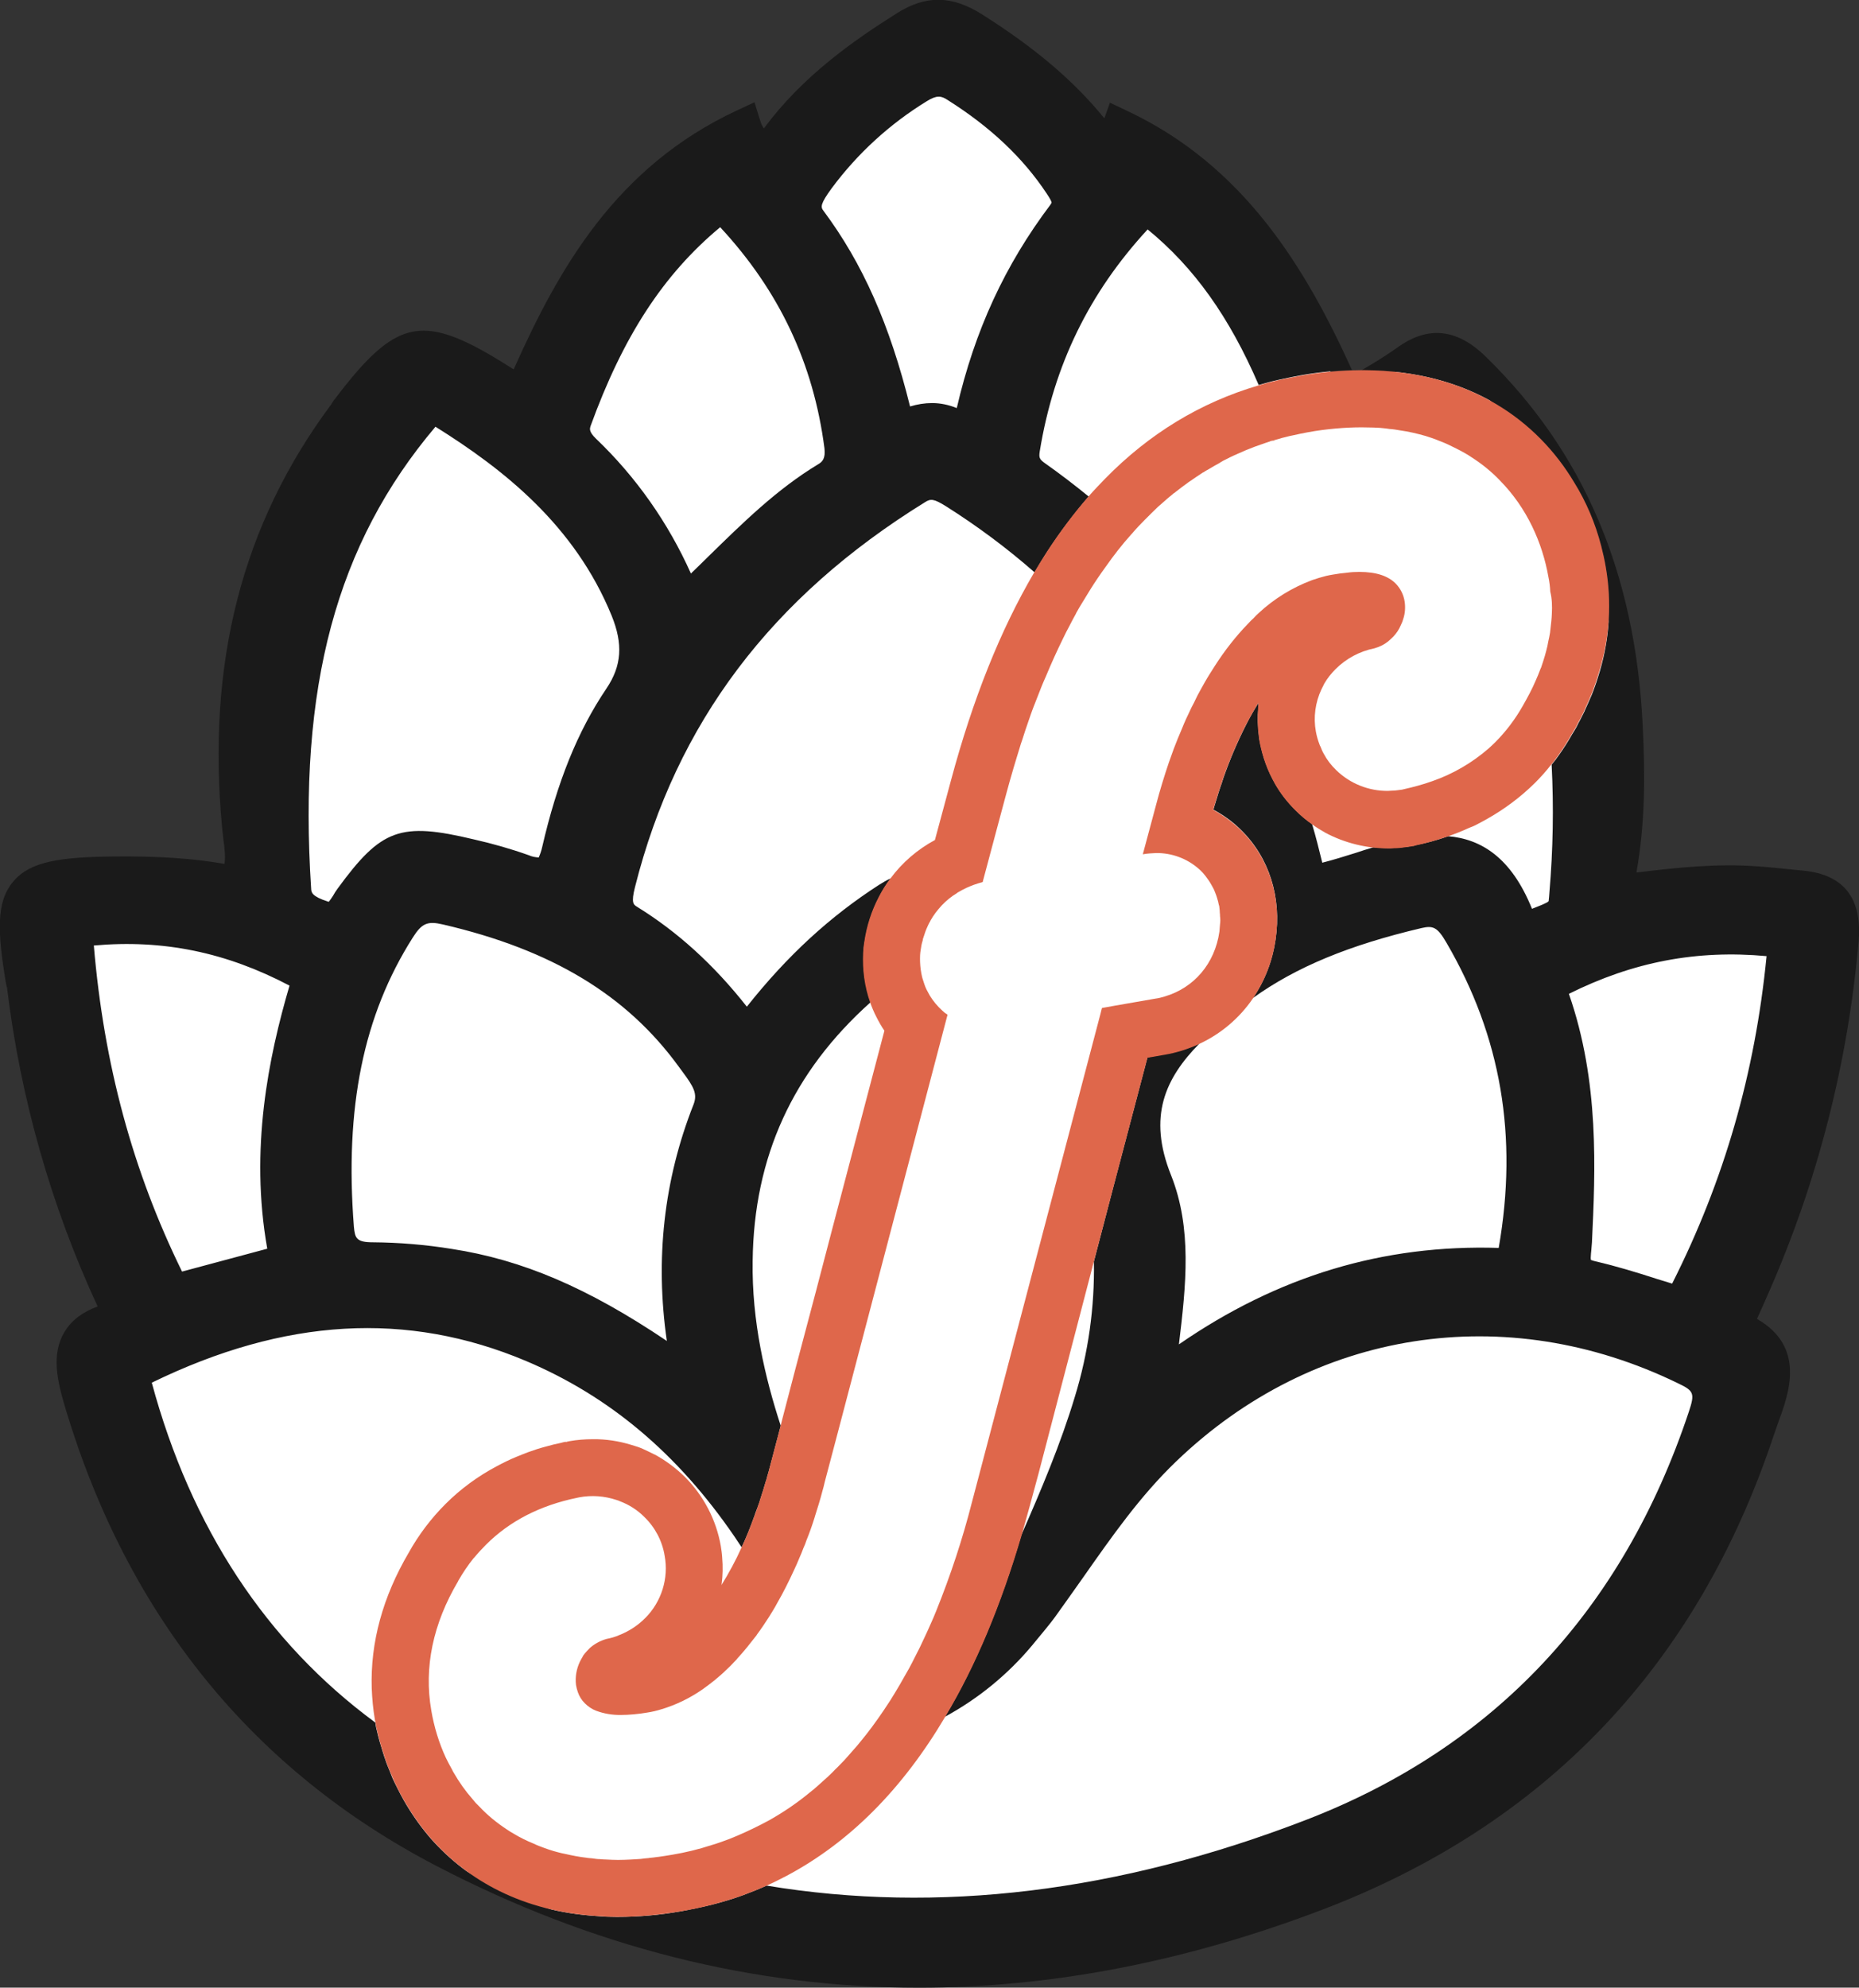
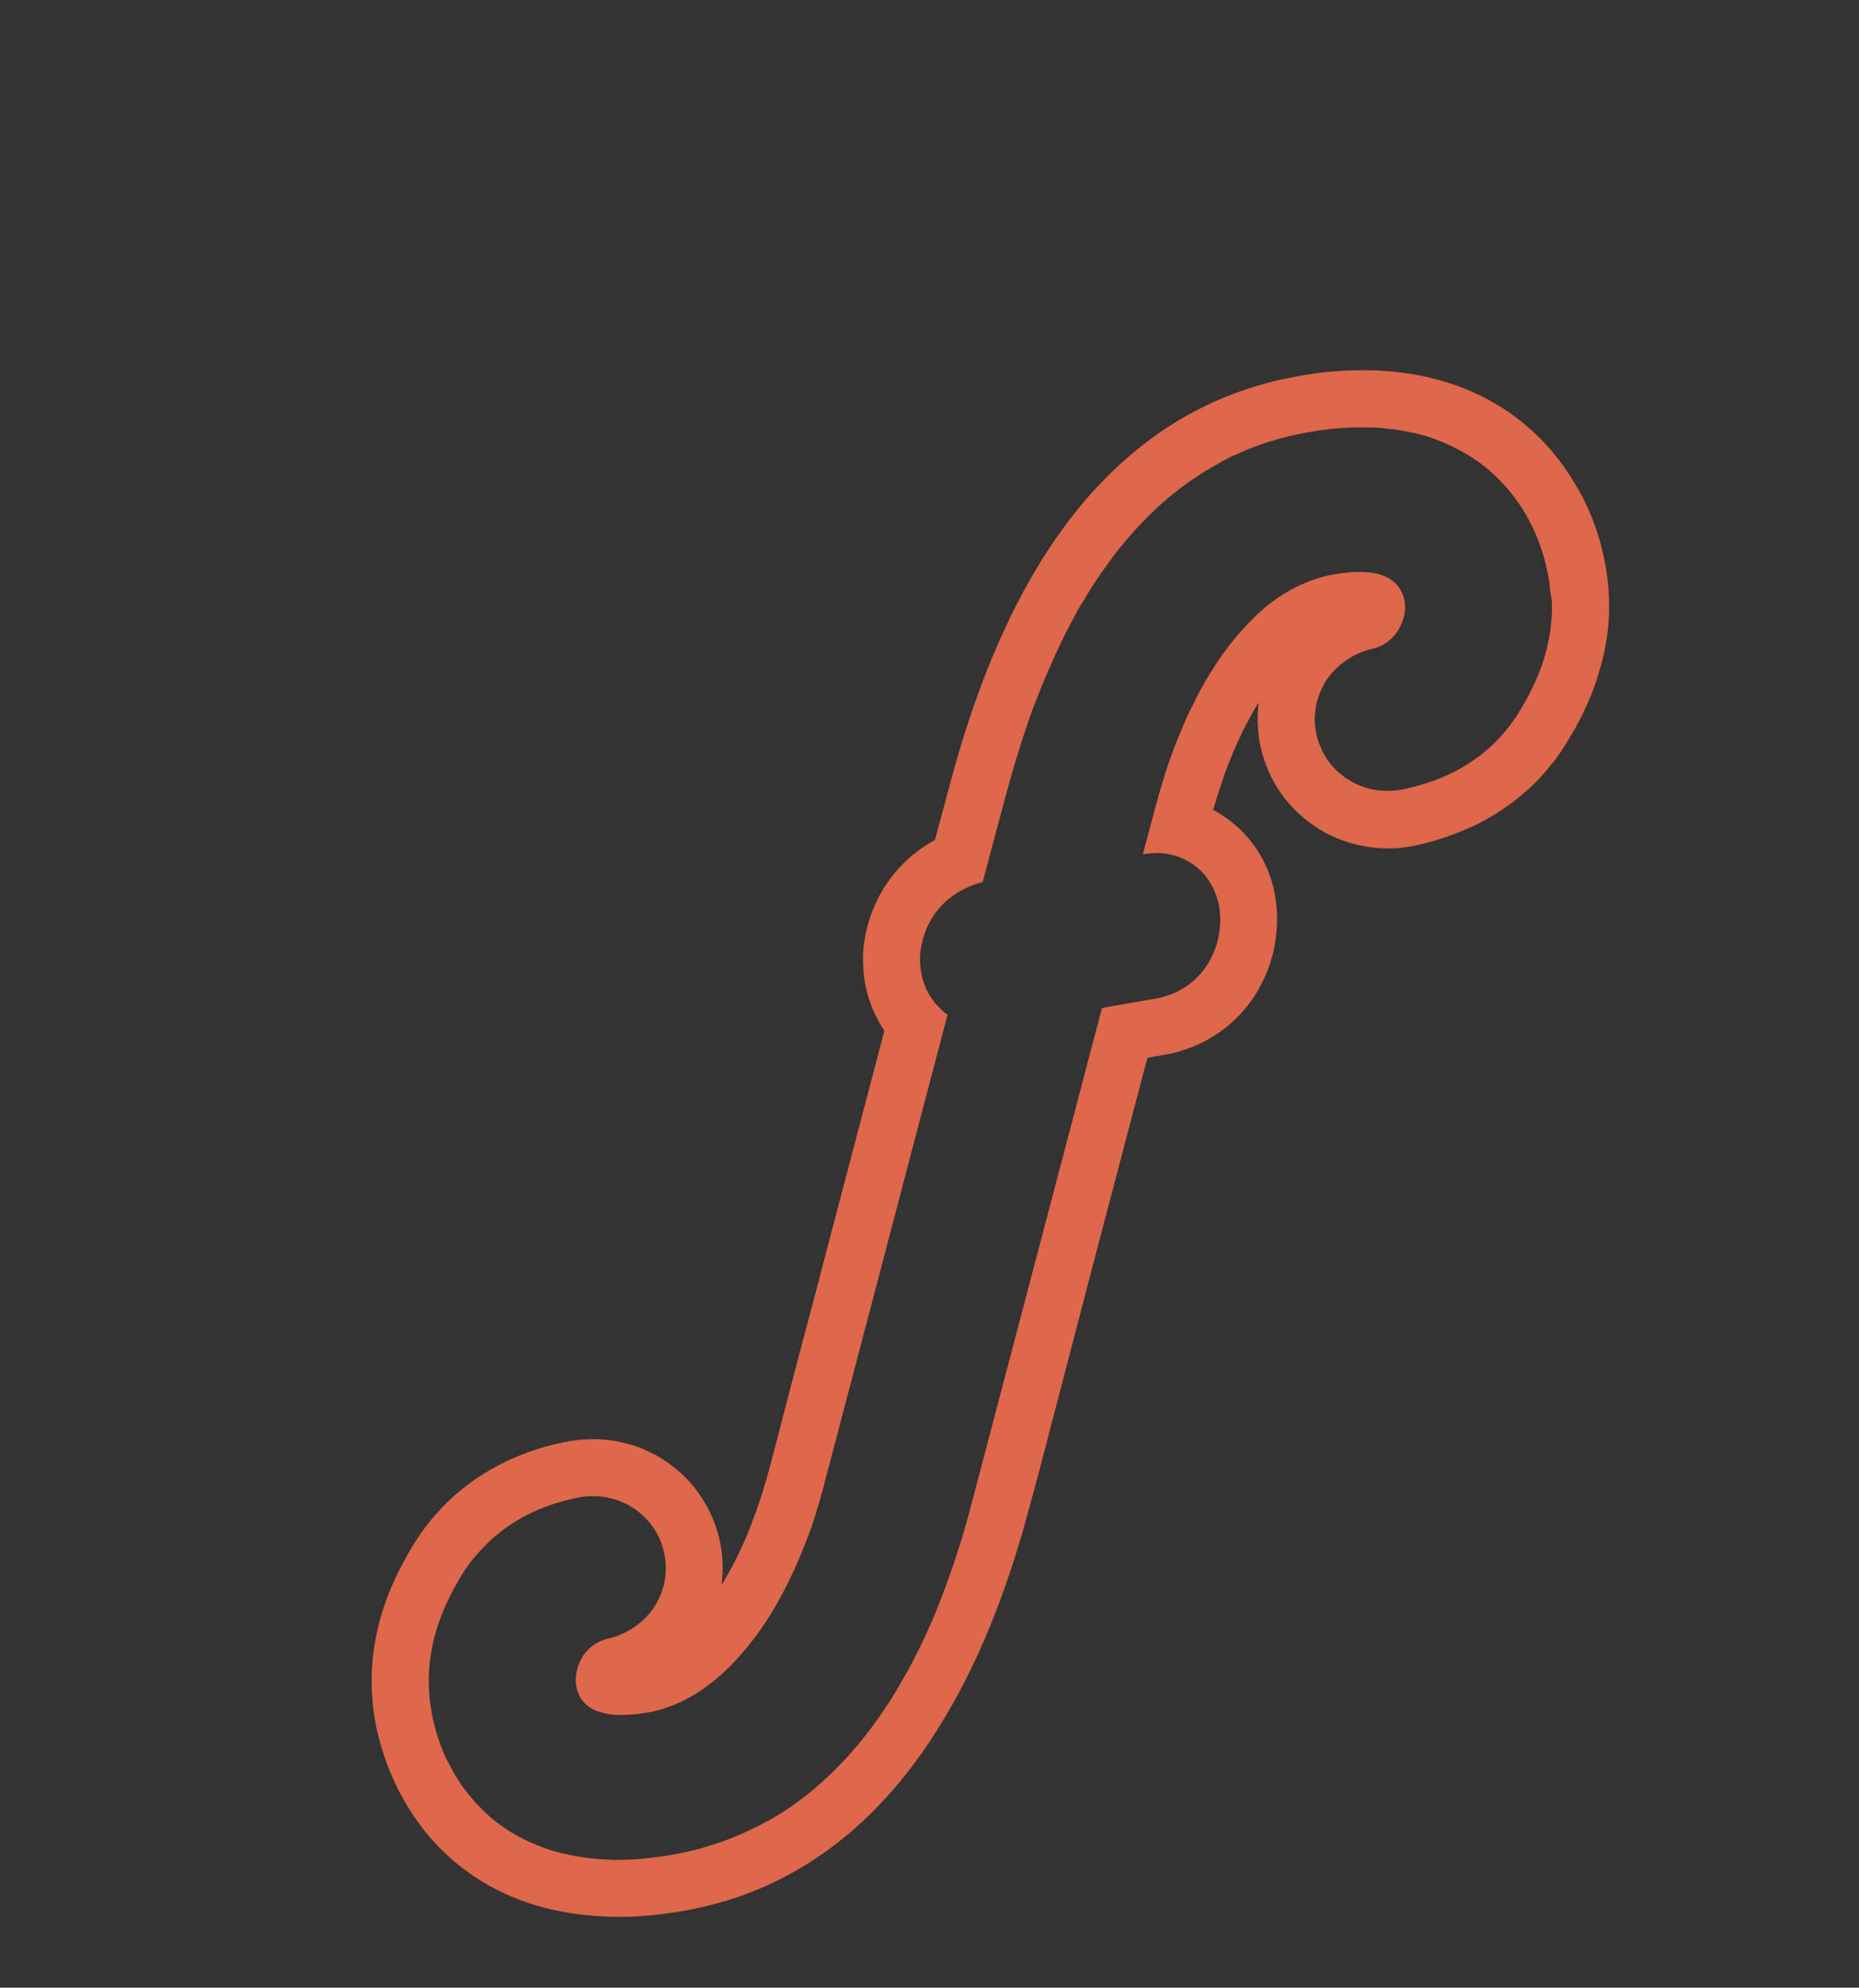
<svg xmlns="http://www.w3.org/2000/svg" version="1.1" x="0px" y="0px" viewBox="0 0 927.2 991.2" style="enable-background:new 0 0 927.2 991.2;" xml:space="preserve">
  <rect x="0" y="0" width="927.2" height="991.2" fill="#333333" stroke="none" />
  <style type="text/css">
	.st0{fill:#FFFFFF;}
	.st1{fill:#DF674B;}
	.st2{fill:#1A1A1A;}
</style>
  <g id="Layer_2">
-     <path class="st0" d="M779.4,372.1 M669.6,198.4c-23.5-53.5-57.8-105.7-118-130.7l-2.8,7.7c-15.1-18.5-34.1-34.5-59.8-50.7   c-14.6-9.2-27.3-9.4-41.3-0.6c-21.6,13.6-46.3,30.9-65,56.2l-0.1,0.2c-1.7-2.3-3.6-10.1-4.6-12.8c-62.2,25.3-95.1,78.4-117.6,130.4   c-42.1-26.7-55.4-28.1-87.9,15.4c-48.3,62.4-63.1,141-53,225.9c-22.7-3.4-89.4-10-103.1,8.6c-8.4,10-7.7,24.6-3.5,49.8   c7.1,54.4,21.4,107.7,44.7,157.5c-23.1,8.1-22.8,29.5-15.4,50.5c30.5,100.9,91.3,175.7,180.7,222.3   c226.6,123.8,575.6,53.4,654.9-216.3c5.2-14.1,13.6-36.9-10.4-50.6c27.1-58.1,44.1-120.2,49.5-184.1l0.1,0   c2.5-23.4-10.3-34.3-31.5-35c-26-3.4-49.7-2.3-76.9,1.4c14.3-89.8-8.7-192.3-73.5-251.7c-24.8-23.4-38-6.5-60.6,6.5 M384.3,738.3    M674.5,198.2l-4.9,0.1L674.5,198.2z" />
-   </g>
+     </g>
  <g id="Layer_1">
    <path class="st1" d="M634,220.1C634,220,633.9,220.1,634,220.1C633.9,220.1,633.9,220.1,634,220.1c0.7-0.2,1.5-0.4,2.3-0.6   C635.5,219.6,634.7,219.8,634,220.1z" />
-     <path class="st2" d="M338.6,532l1.7,2.3c5.7,7.7,7.7,11.1,5.6,16.5c-14.8,37.5-19.2,77.1-13.3,117.9   c-39.5-26.6-72.2-40.5-107.3-45.9c-13-2.1-26.1-3.2-39.3-3.3c-4.1,0-6.3-0.5-7.6-1.7s-1.6-3.1-1.9-6.1   c-4.6-59.5,4.7-105.3,29.4-144.2c4.5-7.1,7.3-8.3,15-6.5C275.2,473.6,312.6,496.2,338.6,532z M414.8,93.9   c12.9-17.4,29-32.1,47.4-43.4c5-3.1,7.2-2.8,10.5-0.6c21.2,13.4,37.5,28.7,49.4,46.7c1.6,2.4,2.4,3.9,2.4,4.5   c-0.2,0.4-0.4,0.7-0.6,1c-22.6,30-37.7,62.5-46.7,101.4c-3.9-1.6-8.1-2.5-12.3-2.5c-3.7,0-7.4,0.6-11,1.7   c-10.1-40.8-23.6-71.3-43.2-97.6C409.2,103.2,409.2,101.6,414.8,93.9z M294.5,212.6c16.2-44.7,36.3-75.7,64.7-99.3   c29.5,31.8,46.5,67.9,52,110.2c0.6,5.3-1.1,6.8-3.1,8c-20.7,12.5-37.5,29.1-55.2,46.4c-2.7,2.7-5.5,5.4-8.3,8.1   c-11.3-25.3-27.4-48.2-47.4-67.3C293.6,215.2,294.2,213.7,294.5,212.6z M217.2,212.8c33.6,21,69.4,48.9,87.9,94.3   c5.7,14.1,5,24.9-2.6,36.2c-14.5,21.5-24.6,46.7-32.1,79.2c-0.4,1.8-1,3.5-1.7,5.1c-1.7-0.1-3.4-0.4-4.9-1.1   c-9-3.2-18.1-5.8-27.4-7.9c-36.8-8.8-46.2-5.3-68,24.5c-0.8,1.1-1.6,2.3-2.3,3.6c-0.6,0.9-1.5,2.3-2.1,3c-0.1,0-0.2-0.1-0.4-0.1   c-8.1-2.6-8.3-4.6-8.4-6.3C148.6,342.6,167.7,271.3,217.2,212.8L217.2,212.8z M46.8,471.5c34.7-3.1,66,3.4,97.6,20   c-10.5,35.8-19.9,81.6-11.1,131.2l-42.5,11.4C66.3,584.2,51.8,530.9,46.8,471.5z M834,640.1l-7.5-2.3c-10.5-3.4-20.4-6.4-30.7-8.8   c-0.8-0.2-1.6-0.4-2.3-0.7c-0.1-0.4-0.1-0.8-0.1-1.2c0-1.1,0.2-2.7,0.3-3.8s0.2-2.5,0.3-3.7c1.7-36,3.8-80.2-11.5-124   c32.1-16,63.8-22,98.6-18.8C875.4,535,860,588.6,834,640.1L834,640.1z M927,469.5c1.9-21.4-7.3-33.3-27.3-35.3l-4.9-0.5   c-6.2-0.6-12.4-1.3-18.6-1.7c-19.7-1.4-38.8,0.5-60,3.1c4.3-24.5,4.4-47.6,3.1-73.8c-3.8-75.8-29.4-135.8-78.2-183.4   c-14.5-14.2-29.1-15.6-44.4-4.4c-5.7,4-11.6,7.7-17.6,11.1h1.4c52.8,0.3,86.4,25.4,104.6,55.9c6,9.8,10.6,20.5,13.5,31.7   c0.9,3.6,1.7,7,2.3,10.5v0.1c3,17.2,2,34.9-2.9,51.7c-0.8,2.6-1.6,5.3-2.6,8c-0.4,1.3-1,2.7-1.5,4c-1.1,2.6-2.3,5.3-3.5,7.9v0.1   c-1.1,2.1-2.1,4.3-3.3,6.4c-0.2,0.5-0.4,0.9-0.7,1.4v0.1c-0.8,1.3-1.5,2.6-2.3,3.8c-2,3.6-4.2,7-6.6,10.4c-1.1,1.6-2.3,3.2-3.6,4.7   c1.1,21.2,0.7,42.5-1.1,63.6c-0.1,1.5-0.2,3-0.4,4.5c-0.8,0.9-4,2.1-8.3,3.8c-10.3-25.6-25.4-34.8-41.8-36.2   c-5.4,1.9-10.9,3.4-16.5,4.5l-0.4,0.2l-1,0.1l-0.4,0.1c-1,0.1-1.9,0.4-2.9,0.4c-1.9,0.3-3.9,0.5-5.8,0.5c-1,0.1-2,0.1-2.9,0.1   c-2.4,0-4.9-0.1-7.3-0.4c-3,0.9-6,1.8-8.9,2.8c-5.5,1.7-11.1,3.5-16.7,4.9c-1.6-6.5-3.2-13-5.1-19.3c-2.9-2-5.5-4.2-8-6.7   c-4-3.9-7.5-8.3-10.3-13.2c-0.9-1.6-1.8-3.3-2.6-5c-1.6-3.4-2.9-7-3.9-10.7c-0.5-1.9-0.9-3.8-1.3-5.7c-0.2-0.9-0.3-1.8-0.4-2.8   c-0.6-4.6-0.7-9.2-0.3-13.8c0-0.9,0.1-1.8,0.2-2.7c-2.1,3.4-4.3,7.1-6.3,11.1c-4.4,8.7-8.2,17.6-11.4,26.8   c-0.2,0.6-0.4,1.3-0.6,1.9c-0.4,1.1-0.8,2.3-1.2,3.5c-0.5,1.6-1.1,3.4-1.6,5.2c-0.2,0.5-0.4,1.1-0.5,1.6c-0.4,1.1-0.7,2.3-1,3.4   h0.1c4.8,2.6,9.3,5.8,13.2,9.6l0.4,0.4c14.2,13.9,20.4,33.8,17.3,54.7c-1.5,10.5-5.3,20.5-11.3,29.2c21.6-15.5,48-26.4,84.1-34.9   c5.7-1.3,7.9-0.6,12.5,7.4c27.2,46.7,35.7,96.5,26,152.1c-57.6-1.8-110.1,14-159.5,48.1c3.6-29.7,6.6-57.8-3.9-84.3   c-11.8-29.4-2.9-48.4,14.2-65.8c-5.5,2.6-11.4,4.4-17.5,5.4l-8.1,1.5l-0.4,0.1l-16.6,63L545.6,629c0.4,22.9-2.8,45.7-9.5,67.5   c-7.1,23.6-16.9,46.7-26.7,69c-10.3,35-22.9,65.2-38.1,90.6c16.6-9,31.4-21.1,43.5-35.6c4.8-5.8,9.3-11.2,11.3-14   c4.6-6.4,9.2-12.9,13.8-19.4c14.8-21.1,28.7-41,46.7-58.3c68.5-65.9,164.4-80.8,250.3-39c8,3.8,8.5,5,5.4,14.3   c-32.9,98.7-97,167.2-190.8,203.4c-93.5,36.1-183.5,47-269.2,32.8c-3.9,1.8-7.8,3.3-11.8,4.8c-4.9,1.8-9.9,3.3-15,4.6   s-10.1,2.3-15.3,3.3c-0.3,0.1-0.6,0.1-1.1,0.2H339c-10.2,1.8-20.5,2.7-30.8,2.7h-0.9c-3.2,0-6.3-0.1-9.3-0.4   c-37.6-2.3-64.8-18-83-38.5c-4.6-5.3-8.7-11-12.3-17c-2.1-3.5-4-7.2-5.8-10.9c-0.8-1.6-1.5-3.1-2.1-4.8s-1.4-3.3-2-5   c-0.1-0.4-0.2-0.6-0.3-0.9c-0.6-1.6-1.1-3.2-1.6-4.8s-1.1-3.6-1.6-5.3s-0.9-3.5-1.3-5.2c-0.4-1.3-0.6-2.7-0.8-4.1   c-54.3-40-91.9-97-111.5-169.5c66.3-32.3,127.4-35.8,186.7-10.8c41.6,17.6,75.6,46.2,103.9,87.5c1.2,1.8,2.4,3.6,3.6,5.4   c2.3-4.8,4.4-10.1,6.4-15.7c0.4-1.3,0.9-2.6,1.4-3.8c0.7-1.8,1.4-3.8,1.9-5.7c0.8-2.4,1.6-5,2.3-7.5c0.2-0.4,0.3-0.8,0.4-1.2   c0.1-0.4,0.2-0.8,0.4-1.2h-0.1c0.5-1.5,0.9-3.1,1.3-4.6l5.5-20.9c-7.8-23.9-14.5-52.2-14-82.3c0.6-51.7,19.9-94.1,58.8-128.9   c-2.7-7.9-3.9-16.3-3.5-24.7l0.1-1.4l0.1-1.4l0.2-1.5l0.2-1.3c1.2-7.7,3.6-15.2,7.1-22.1c1.7-3.3,3.7-6.5,5.9-9.4   c-2,0.9-3.9,2-5.8,3.2c-24.5,15.8-45.7,35.2-66,60.8c-16.7-21.2-34.8-37.5-54.9-49.9c-1.6-1-2.9-1.8-0.9-9.7   c20.6-81.8,68-144.6,144.7-192c2.8-1.8,4.4-1.7,10.5,2.1c15.5,9.8,30.3,20.8,44.1,32.9c2.2-3.6,4.3-7.2,6.6-10.7   c6.2-9.5,13-18.5,20.4-27.1c-7.1-5.8-14.3-11.3-21.8-16.6c-2.8-2-3.1-2.8-2.6-6c7-42.9,24.7-79.1,53.8-110.6   c23.1,18.9,40.7,43.5,55.4,77.6c1.5-0.4,3-0.9,4.6-1.3c3.3-0.9,6.6-1.6,10-2.3c1.8-0.4,3.6-0.7,5.5-1.1c8.7-1.6,17.6-2.5,26.4-2.8   C650.8,132.7,620,82.4,562,55.2l-8.4-4l-2.8,7.8c-15.4-18.9-34.8-35.3-61.1-51.9c-14.9-9.4-27.9-9.6-42.2-0.6   c-22.1,13.9-47.3,31.6-66.4,57.4l-0.1,0.2c-0.8-1.2-1.4-2.4-1.8-3.8l-2.9-9.3l-8.8,4.1c-60.2,28.1-88.7,78.5-111.3,129.1   c-19.7-12.6-33.3-19.3-44.9-19.3c-15,0-26.9,11.1-45,35c-0.4,0.6-0.8,1.2-1.2,1.9c-44.4,59.7-62.1,128.8-54.3,211.2   c0.2,1.8,0.4,3.6,0.6,5.4c0.6,4.4,1.1,8.4,0.6,12.4c-16-2.8-33.3-3.9-55-3.7c-26.7,0.3-41.8,2.3-50.4,12.5s-7.9,25.1-3.6,50.9   c0.1,0.6,0.3,1.2,0.5,2c6.7,55,21.9,108.7,45.2,159c-7.6,2.8-13,6.9-16.4,12.5c-7,11.3-3.7,25,0.6,39.2   c31.2,103.1,93.3,179.6,184.6,227.2c77.8,40.5,158.3,60.8,240.8,60.8c65.9,0,132.9-12.9,201-38.8C770.8,910,846.5,830.5,884.6,716   c0.7-2.1,1.5-4.3,2.3-6.6c5.3-14.4,13.9-37.7-10.6-51.7c2.1-4.6,4-8.8,5.8-13C906.6,589.1,921.7,529.9,927,469.5L927,469.5z" />
    <path class="st1" d="M634,220.1C634,220,633.9,220.1,634,220.1C633.9,220.1,633.9,220.1,634,220.1c0.7-0.2,1.5-0.4,2.3-0.6   C635.5,219.6,634.7,219.8,634,220.1z" />
    <path class="st1" d="M800.9,282.8L800.9,282.8c-0.6-3.6-1.4-7.1-2.3-10.6c-2.9-11.2-7.4-21.9-13.5-31.7   c-18.2-30.4-51.8-55.6-104.6-55.9h-1.4c-1.6,0-3.3,0.1-4.9,0.1c-8.8,0.3-17.7,1.2-26.4,2.8c-1.8,0.4-3.7,0.7-5.5,1.1   c-3.3,0.6-6.7,1.4-10,2.3c-1.6,0.4-3.1,0.9-4.6,1.3c-28.9,8.5-54.5,24-76.6,46.6c-2.8,2.9-5.6,5.8-8.3,8.9   c-7.4,8.5-14.2,17.6-20.4,27.1c-2.3,3.5-4.4,7-6.6,10.7c-16.8,28.6-30.6,63.1-41.5,103.7l-3.5,13l-4.5,16.7   c-8.7,4.7-16.3,11.2-22.2,19.2c-2.3,2.9-4.2,6.1-5.9,9.4c-3.6,6.9-6,14.4-7.1,22.1l-0.2,1.3l-0.2,1.5l-0.1,1.4l-0.1,1.4   c-0.4,8.4,0.7,16.8,3.5,24.7c0.9,2.5,1.9,4.9,3.1,7.2c1.2,2.4,2.5,4.7,4,6.9l-26.1,99.2l-8,30.6l-10.3,38.9l-6.5,24.9l-0.9,3.6   l-5.5,20.9c-0.4,1.6-0.8,3.1-1.3,4.6h0.1c-0.1,0.4-0.2,0.8-0.4,1.2c-0.1,0.4-0.2,0.8-0.4,1.2c-0.7,2.6-1.5,5.1-2.3,7.5   c-0.6,1.9-1.2,3.8-1.9,5.7c-0.4,1.3-0.9,2.6-1.4,3.8c-2,5.6-4.1,10.8-6.4,15.7c-2.9,6.5-6.3,12.7-10,18.7c0-0.1,0-0.2,0.1-0.3   c0.6-4.5,0.7-9,0.3-13.5c-0.1-1.9-0.4-3.9-0.7-5.8c-2.3-13.1-8.6-25.1-18-34.5c-4.5-4.4-9.5-8.1-15-11.1h-0.1   c-1.9-1-3.7-1.8-5.6-2.7s-4-1.5-6-2.1c-6.2-1.9-12.7-2.9-19.2-2.8c-3.9,0-7.8,0.3-11.7,1l-0.4,0.1l-0.5,0.1h-0.1l-0.4,0.2L282,719   c-0.7,0.1-1.4,0.3-2.1,0.5c-2.5,0.5-5,1.1-7.4,1.8c-3.1,0.8-6.2,1.8-9.2,2.9c-2,0.8-3.9,1.5-5.8,2.3c-3.4,1.4-6.6,3-9.8,4.7   c-9.4,5-18,11.3-25.5,18.8c-7.2,7.2-13.4,15.4-18.3,24.2c-13,22.1-19.2,44.8-18.5,67.6c0.2,5.3,0.7,10.6,1.6,15.9   c0.1,0.4,0.2,0.9,0.3,1.3c0.2,1.4,0.4,2.7,0.8,4.1c0.4,1.7,0.8,3.5,1.3,5.2s1,3.6,1.6,5.3s1,3.3,1.6,4.8c0.1,0.2,0.1,0.5,0.3,0.9   c0.6,1.7,1.3,3.3,2,5s1.4,3.2,2.1,4.8c1.7,3.7,3.7,7.4,5.8,10.9c3.6,6,7.7,11.7,12.3,17c18.2,20.6,45.4,36.2,83,38.5   c3.1,0.2,6.1,0.4,9.3,0.4h0.9c10.3,0,20.6-1,30.8-2.7h0.1c0.4-0.1,0.8-0.1,1.1-0.2c5.2-0.9,10.3-2,15.3-3.3s10-2.8,15-4.6   c4-1.5,8-3.1,11.8-4.8c3.4-1.5,6.5-3.1,9.8-4.8c31.3-16.6,57.8-43.1,79.3-79.5c15.2-25.3,27.8-55.6,38.1-90.6   c1.3-4.6,2.6-9.3,3.9-14l4.6-17L545.6,629l10.1-38.5l16.6-63l0.4-0.1l8.1-1.4c6-1,11.9-2.9,17.5-5.5c10.7-5,19.9-12.8,26.6-22.6   c5.9-8.7,9.8-18.7,11.3-29.2c3.1-20.9-3.1-40.8-17.3-54.7l-0.4-0.4c-4-3.8-8.4-7-13.3-9.7h-0.1c0.3-1.1,0.6-2.3,1-3.4   c0.1-0.6,0.3-1.1,0.5-1.6c0.5-1.8,1.1-3.6,1.6-5.2c0.4-1.2,0.8-2.3,1.2-3.5c0.2-0.6,0.4-1.3,0.6-1.9c3.2-9.2,7-18.1,11.4-26.8   c2.1-4,4.2-7.7,6.3-11.1c-0.1,0.9-0.2,1.8-0.2,2.7c-0.4,4.6-0.3,9.2,0.3,13.8c0.1,0.9,0.2,1.9,0.4,2.8c0.3,1.9,0.8,3.8,1.3,5.7   c1,3.7,2.3,7.2,3.9,10.7c0.8,1.7,1.7,3.3,2.6,5c2.8,4.8,6.3,9.3,10.3,13.2c2.5,2.5,5.1,4.7,8,6.7c2.2,1.6,4.5,3,6.8,4.3   c9.6,5.1,20.3,7.7,31.1,7.8c0.9,0,1.9,0,2.9-0.1c2,0,3.9-0.2,5.8-0.5c1-0.1,1.9-0.3,2.9-0.4l0.4-0.1l1-0.1l0.4-0.2   c5.6-1.2,11.1-2.7,16.5-4.6c3.7-1.3,7.3-2.7,10.7-4.3c1.1-0.4,2.1-0.8,3.1-1.3c1.8-0.9,3.6-1.9,5.4-2.9c8.8-4.9,17-11,24.2-18.1   c2.9-2.9,5.6-5.9,8.1-9.1c1.3-1.5,2.5-3.1,3.6-4.7c2.4-3.4,4.6-6.8,6.6-10.4c0.8-1.3,1.5-2.6,2.3-3.8v-0.1c0.3-0.5,0.5-0.9,0.7-1.4   c1.2-2.1,2.3-4.3,3.3-6.4v-0.1c1.2-2.6,2.4-5.3,3.5-7.9c0.5-1.3,1.1-2.6,1.5-4c1-2.6,1.8-5.3,2.6-8   C802.9,317.7,803.9,300,800.9,282.8z M774,306.1c-0.1,1.3-0.1,2.6-0.3,4c-0.2,1.8-0.4,3.6-0.6,5.4c-0.3,1.5-0.5,3-0.9,4.5   c-0.1,0.7-0.3,1.4-0.4,2.1c-0.4,1.7-0.8,3.3-1.3,5c-0.6,2-1.2,3.9-1.9,5.9c-0.2,0.3-0.3,0.6-0.4,0.9c-0.7,1.9-1.5,3.8-2.3,5.6   c-0.9,2.1-1.9,4.2-3,6.3c-1.1,2.1-2.2,4.1-3.4,6.2c-3.8,6.7-8.4,12.8-13.8,18.2c-1.1,1.1-2.2,2.1-3.3,3.1   c-8.2,7.1-17.6,12.6-27.9,16.2c-4.7,1.7-9.6,3-14.5,4.1l-0.4,0.1l-0.5,0.1l-1.6,0.2c-1.2,0.2-2.4,0.3-3.6,0.3   c-0.6,0-1.1,0.1-1.6,0.1c-9.6,0.1-18.9-3.6-25.8-10.3c-2.5-2.4-4.6-5.1-6.2-8.1c-0.7-1.2-1.2-2.4-1.7-3.7c-0.2-0.4-0.4-0.7-0.5-1.1   c-0.8-2.1-1.4-4.2-1.8-6.4c-1.3-7.1-0.3-14.5,2.8-21.1c0.5-0.9,0.9-1.8,1.4-2.8c1.5-2.6,3.4-5,5.6-7.2c5.3-5.3,12-8.9,19.4-10.4   c2.5-0.7,4.8-1.8,6.8-3.4c0.9-0.8,1.8-1.6,2.6-2.4c1.6-1.7,2.9-3.6,3.8-5.8c0.5-1,0.9-2,1.2-3.1c0.9-2.7,1.1-5.6,0.7-8.5   c-0.5-3.4-2-6.5-4.4-9c-3.8-3.9-9.8-5.9-18.2-5.9c-2.1,0-4.1,0.1-6.2,0.4c-2.3,0.2-4.6,0.5-6.8,0.9c-1.2,0.2-2.4,0.4-3.6,0.7   c-2.4,0.6-4.7,1.3-7,2.1c-9.9,3.7-19,9.3-26.7,16.5c-0.8,0.7-1.6,1.5-2.4,2.4c-1,0.9-2,1.9-2.9,2.9c-6.2,6.4-11.7,13.5-16.5,21   l-2.6,4.1c-1.7,2.7-3.3,5.6-4.9,8.5c-0.8,1.5-1.6,2.9-2.3,4.5s-1.6,3-2.3,4.6c-1.5,3.1-3,6.3-4.3,9.6c-0.7,1.6-1.4,3.3-2.1,5   c-0.6,1.7-1.4,3.4-2,5.1c-0.8,2.2-1.6,4.4-2.4,6.7c-2.3,6.8-4.5,13.9-6.4,21.2l-1.1,4.1l-5.5,20.5h0.1c2.2-0.4,4.4-0.5,6.5-0.6   c7.7-0.1,15.2,2.6,21.1,7.7c0.5,0.4,1,0.9,1.4,1.3c0.6,0.6,1.3,1.3,1.8,2c0.4,0.5,0.8,1,1.2,1.6c1,1.3,1.9,2.8,2.7,4.3   c0.5,0.9,0.9,1.7,1.2,2.6c0.4,1,0.8,2,1.1,3.1c0.3,1,0.6,2.1,0.8,3.2c0.1,0.2,0.1,0.4,0.2,0.6c0.1,1.1,0.3,2.2,0.3,3.4   c0.1,0.5,0.1,1,0.1,1.6c0.2,1.4,0.2,2.8,0,4.2c-0.1,1.2-0.2,2.4-0.3,3.6c-2.3,16-12.7,28-27.2,32.3c-1.6,0.5-3.2,0.9-4.8,1.1   l-20.1,3.5l-6.1,1.1l-0.4,0.1l-0.7,2.8l-16,60.8l-44.3,168.3l-3.8,14.4c-4.7,18.5-10.7,36.6-17.8,54.2c-0.9,2.3-1.9,4.6-2.9,6.8   s-2,4.6-3.1,6.8c-1.5,3.3-3.1,6.6-4.8,9.8c-0.9,1.8-1.8,3.6-2.8,5.4c-3,5.4-6,10.6-9.2,15.7c-1.2,1.8-2.4,3.7-3.7,5.6   c-3.6,5.3-7.4,10.5-11.4,15.3c-1.1,1.4-2.3,2.8-3.5,4.1c-1.5,1.8-3.1,3.5-4.6,5.2c-1.1,1.1-2.2,2.3-3.3,3.4   c-0.9,0.9-1.8,1.7-2.6,2.6c-1.4,1.4-2.9,2.8-4.4,4.1c-0.9,0.8-1.9,1.7-2.9,2.6c-1.2,1.1-2.4,2.1-3.7,3.1   c-6.4,5.3-13.3,10-20.6,14.1c-1.3,0.7-2.6,1.4-4,2.1c-5.1,2.6-10.3,5-15.6,7.1c-2.9,1.1-5.9,2.2-9,3.1c-6.4,2.1-13,3.7-19.6,4.8   c-2.4,0.4-4.8,0.8-7.1,1.1H328c-1.4,0.2-2.8,0.4-4.2,0.5h0c-0.2,0.1-0.4,0.1-0.6,0.1c-1.2,0.1-2.4,0.2-3.6,0.4   c-1.6,0.1-3.3,0.2-4.9,0.3c-2.2,0.1-4.3,0.2-6.4,0.2c-1.9,0-3.9-0.1-5.8-0.2c-1.1,0-2.2-0.1-3.3-0.2c-1.3,0-2.6-0.2-3.9-0.4   c-0.9-0.1-1.9-0.1-2.8-0.3c-3.6-0.4-7.1-1.1-10.6-1.9c-1.2-0.2-2.3-0.5-3.5-0.8c-3.2-0.8-6.3-1.9-9.4-3.1c-1-0.4-2-0.8-3-1.3   c-3.4-1.4-6.7-3-9.8-4.9c-1.2-0.7-2.3-1.3-3.4-2.1c-5-3.3-9.7-7.1-13.8-11.5c-1.2-1.1-2.3-2.3-3.3-3.6c-3.6-4.1-6.7-8.5-9.4-13.2   c-0.3-0.5-0.6-1-0.8-1.5c-1.1-1.9-2.1-3.9-3.1-5.9c-3.5-7.5-5.9-15.5-7.3-23.7c-3.7-21.4,0.8-43.1,13.4-64.4v-0.1   c2.3-4,4.9-7.9,7.8-11.5V777c1.9-2.3,4-4.6,6.1-6.7c11.7-11.7,26.9-19.6,45.5-23.4l0.4-0.1h0.1l0.4-0.1c6.3-1.2,12.7-0.7,18.7,1.3   c0.5,0.2,1.1,0.3,1.6,0.6c4.6,1.7,8.8,4.4,12.2,7.8c5.4,5.2,9,12,10.2,19.4c2.1,11.3-1.6,23-9.7,31.1c-3.7,3.7-8.1,6.6-13,8.5   c-2,0.9-4.2,1.5-6.3,1.9c-3.1,0.9-5.9,2.4-8.3,4.5c-1.2,1.2-2.4,2.5-3.4,3.9v0.1c-0.6,1-1.1,1.9-1.6,2.9c-1.7,3.6-2.4,7.6-1.9,11.6   c0.2,1.2,0.5,2.4,0.9,3.5c0.7,2.1,1.9,4,3.5,5.6c1.6,1.6,3.5,2.9,5.6,3.7c4,1.5,8.3,2.2,12.6,2.1c1.9,0,4-0.1,6.1-0.3   c2.3-0.2,4.6-0.5,6.9-0.9c1.2-0.2,2.4-0.4,3.6-0.7s2.4-0.6,3.6-1c7.3-2.2,14.2-5.6,20.5-10c2.1-1.5,4.2-3.1,6.3-4.8   c0,0,0.1-0.1,0.1-0.1c1.3-1.1,2.6-2.2,3.8-3.3c2.3-2.1,4.6-4.4,6.8-6.8v-0.1c3.4-3.6,6.5-7.6,9.8-11.8v-0.1   c2.1-2.8,4.1-5.8,6.1-8.9c1.4-2.3,2.9-4.6,4.2-7.1c3-5.2,5.8-10.8,8.5-16.7c0.9-1.8,1.7-3.8,2.5-5.7c0.7-1.6,1.4-3.2,2-4.9   c0.6-1.3,1.1-2.5,1.5-3.8c1.5-3.7,2.9-7.6,4.1-11.5c0.1-0.2,0.1-0.5,0.2-0.7c1.3-4.1,2.6-8.2,3.7-12.5c0.4-1.4,0.8-2.8,1.1-4.3   l6.5-24.6l20.1-76.5l34.7-132.1c-1-0.6-1.9-1.3-2.7-2.1c-2.4-2.2-4.5-4.7-6.2-7.5c-0.4-0.8-0.9-1.6-1.4-2.6   c-0.1-0.2-0.2-0.4-0.3-0.6c-0.4-0.8-0.7-1.6-1-2.5c-0.3-1-0.7-2.1-1-3.1c0-0.1,0-0.2-0.1-0.4c-0.3-1.2-0.5-2.5-0.7-3.8   c-0.3-2.3-0.4-4.7-0.3-7l0.1-1.3l0.2-1.4c0.2-1.6,0.5-3.2,1-4.7c0-0.2,0.1-0.5,0.1-0.7c0.4-1.3,0.8-2.5,1.2-3.6   c0.1-0.4,0.4-0.9,0.5-1.3c0.6-1.4,1.2-2.8,2-4.1v-0.1c0.8-1.4,1.7-2.8,2.6-4s2.1-2.6,3.1-3.7c2.2-2.3,4.7-4.4,7.4-6   c0.2-0.1,0.3-0.3,0.5-0.4c1.4-0.8,2.8-1.6,4.3-2.3c1.3-0.6,2.6-1.1,3.9-1.6s2.8-0.9,4.2-1.3h0.1l6.8-25.5l4.8-17.9   c1.2-4.6,2.5-9,3.8-13.5c1-3.5,2.1-6.8,3.1-10.2c0.3-1.2,0.8-2.5,1.2-3.7c1.1-3.5,2.2-6.8,3.4-10.2c1.3-3.9,2.8-7.8,4.3-11.5   c1.3-3.4,2.6-6.7,4.1-10c2.7-6.5,5.6-12.9,8.6-19c1-2.1,2-4.1,3.1-6.1c1.1-2.2,2.3-4.4,3.4-6.4v-0.1c1.2-2.1,2.3-4.1,3.6-6.1   c2.4-4,4.8-7.9,7.4-11.7c1.2-1.8,2.5-3.6,3.8-5.4c4-5.7,8.2-11.1,12.8-16.2l0.2-0.2c2.1-2.5,4.3-4.8,6.6-7.1   c2.3-2.3,4.3-4.3,6.5-6.4c0.5-0.4,1-0.9,1.5-1.3c2.1-1.9,4.2-3.7,6.3-5.4c0.1-0.1,0.1-0.1,0.2-0.1c2.4-1.9,4.9-3.8,7.4-5.6   c0.1-0.1,0.1-0.1,0.2-0.1c2.2-1.6,4.6-3.1,6.8-4.6h0.1c0.9-0.6,1.8-1.1,2.7-1.6c1.8-1.1,3.6-2.1,5.4-3.1c0.6-0.4,1.2-0.8,1.8-1.1   c2.3-1.2,4.7-2.4,7.1-3.4c0.1-0.1,0.1-0.1,0.2-0.1c2.8-1.3,5.5-2.4,8.4-3.5c1.7-0.6,3.3-1.2,5.1-1.8l2.7-0.9c0,0,0-0.1,0.1-0.1   c0,0,0,0,0,0c0.7-0.2,1.5-0.4,2.3-0.6l2.2-0.6c0.9-0.3,1.9-0.6,2.9-0.8c1.4-0.4,2.8-0.7,4.3-1c2.2-0.5,4.6-1,6.8-1.4   c4.8-0.9,9.5-1.5,14-1.9s8.8-0.6,13-0.6c1.9,0,3.8,0.1,5.8,0.1c1.6,0.1,3.2,0.1,4.8,0.3c1.1,0.1,2.1,0.2,3.2,0.4   c1.8,0.1,3.6,0.4,5.3,0.7c4.3,0.6,8.6,1.6,12.8,2.8c2.2,0.7,4.4,1.4,6.5,2.3c1.6,0.6,3.1,1.2,4.6,1.9s2.9,1.4,4.3,2.1   s2.9,1.5,4.3,2.3c1.1,0.6,2.2,1.3,3.2,2c5.2,3.3,10,7.2,14.2,11.6c13.5,13.7,21.2,31.1,24.2,48.2c0.5,2.4,0.8,4.8,0.9,7.2   C774.1,298.6,774.2,302.3,774,306.1z" />
    <path class="st0" d="M636.3,219.4c-0.8,0.2-1.6,0.4-2.4,0.7c0,0,0-0.1,0.1-0.1c0,0,0,0,0,0C634.7,219.8,635.5,219.6,636.3,219.4z" />
  </g>
</svg>